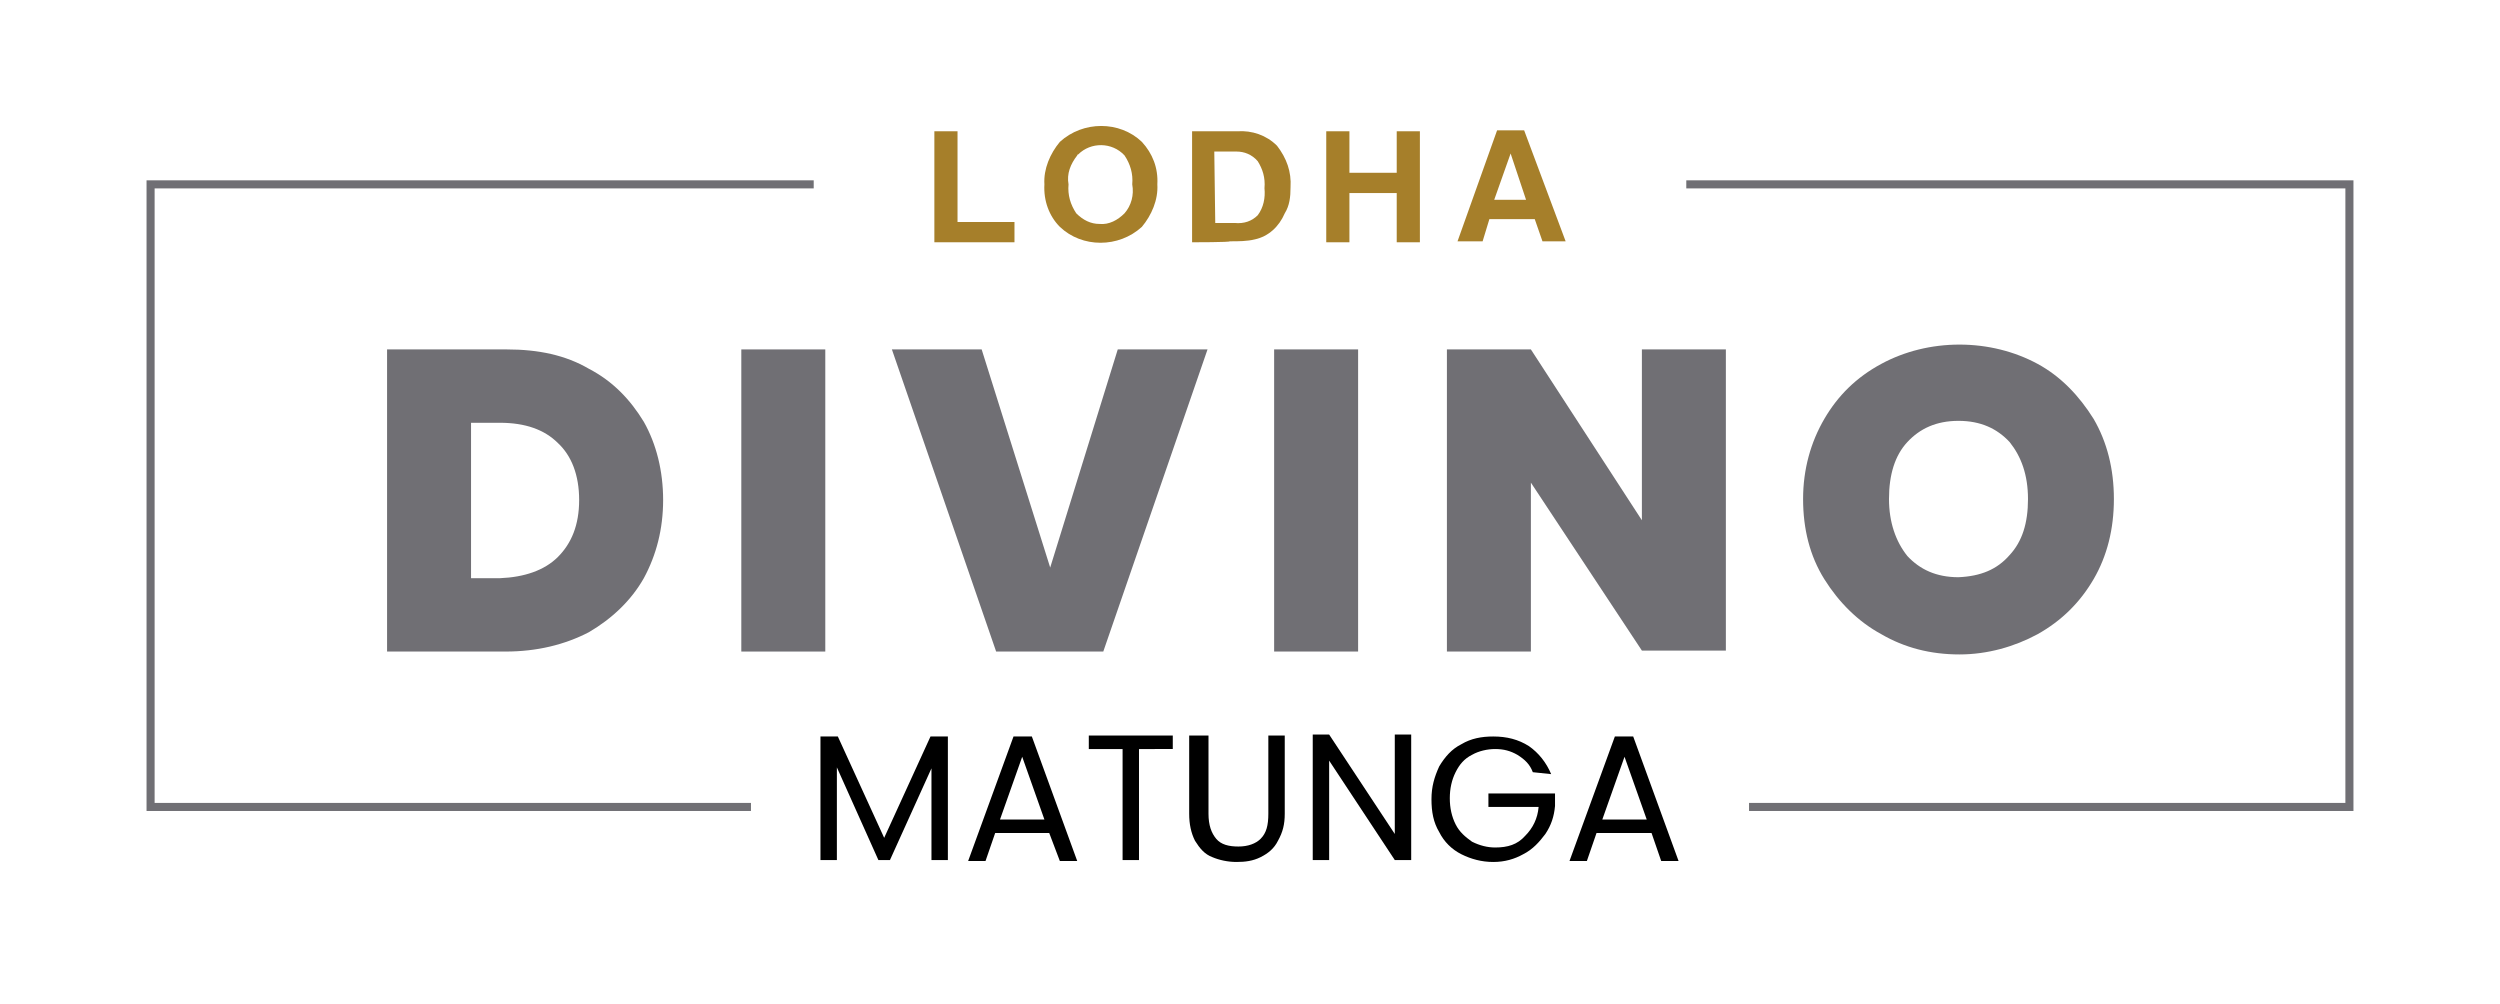
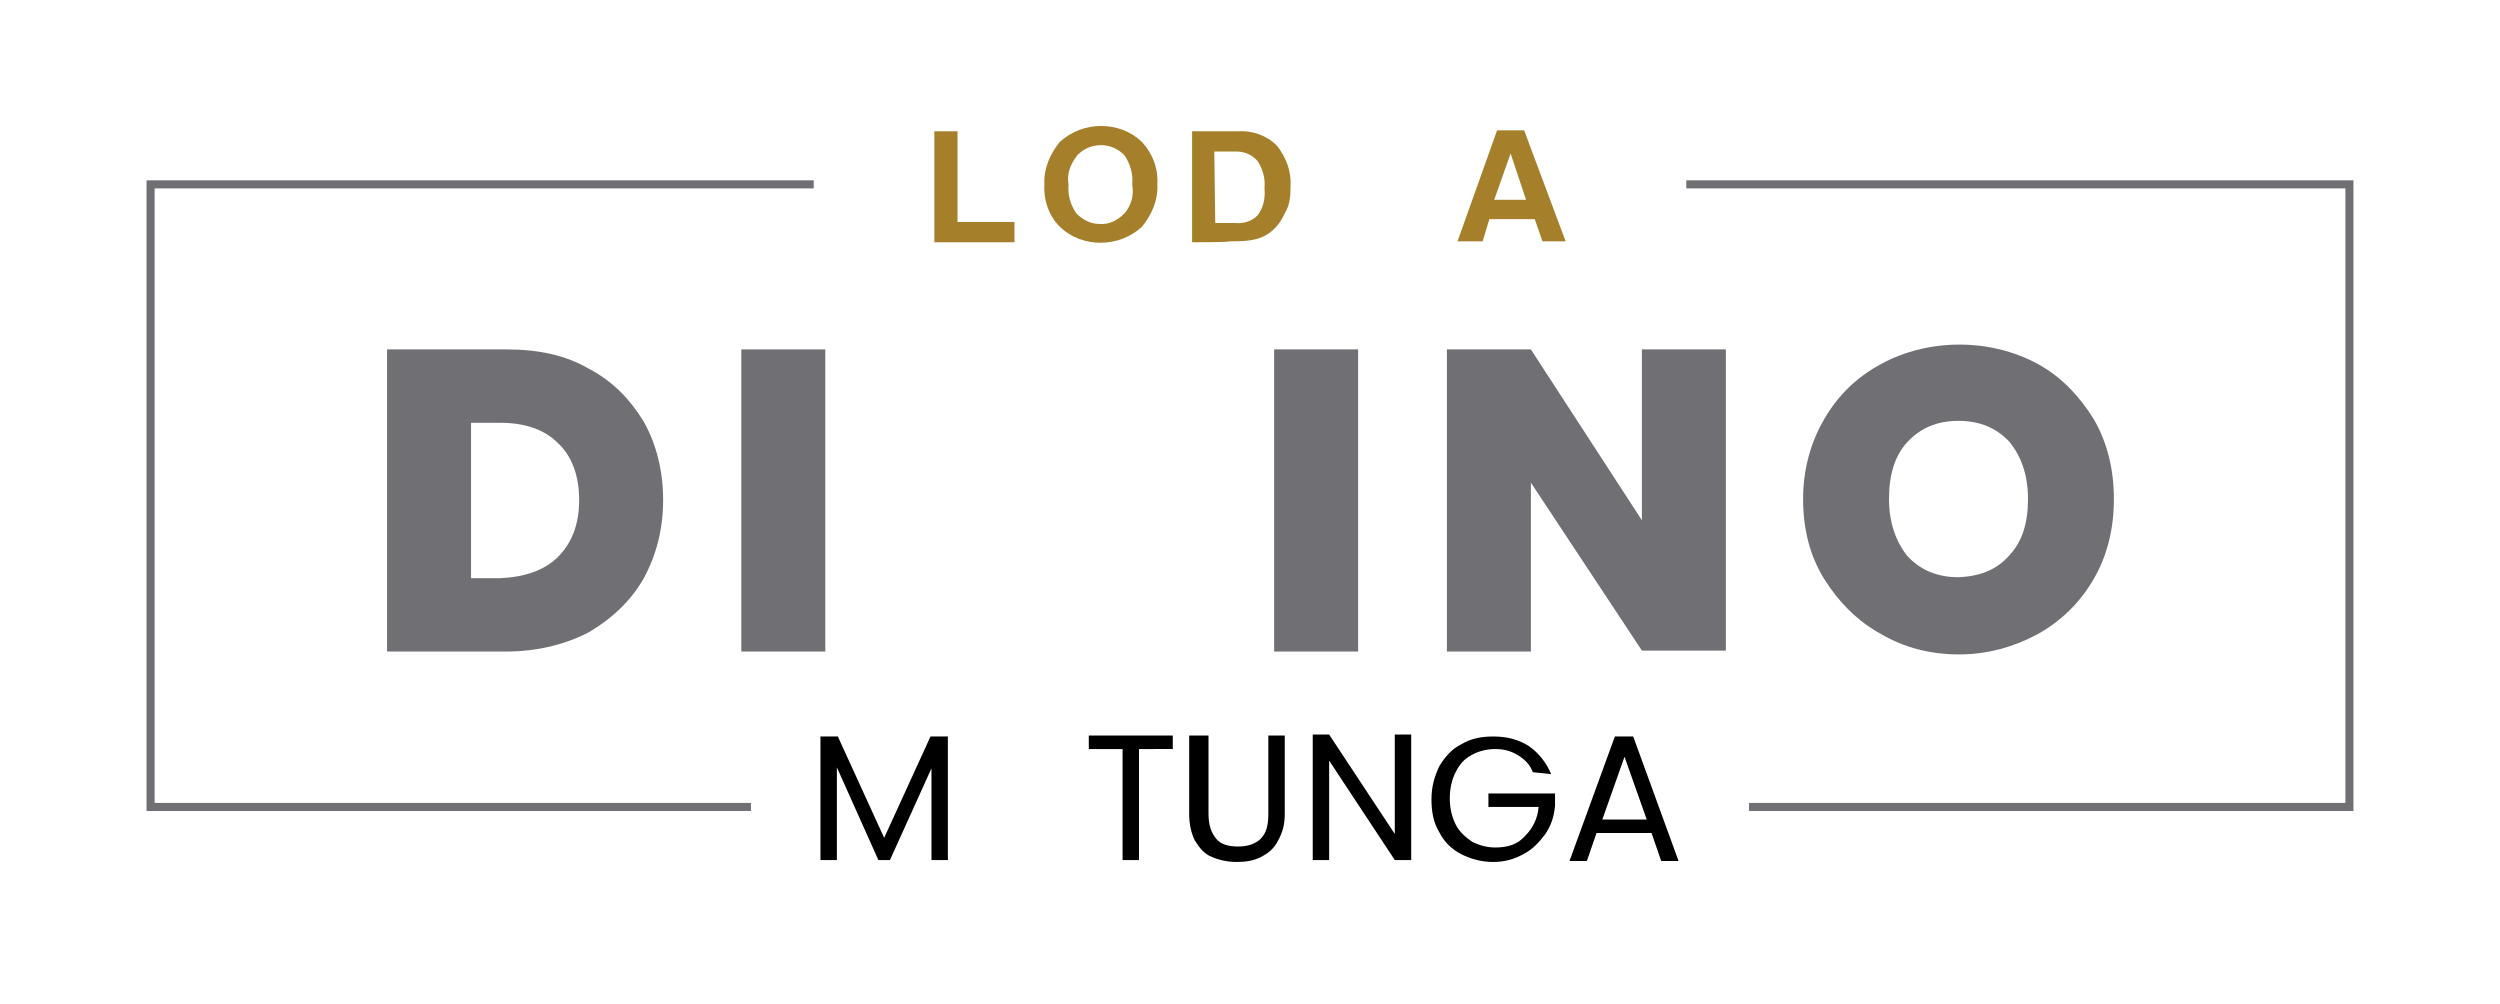
<svg xmlns="http://www.w3.org/2000/svg" version="1.1" id="Layer_1" x="0px" y="0px" viewBox="0 0 259 104" style="enable-background:new 0 0 259 104;" xml:space="preserve">
  <style type="text/css">
	.st0{fill:#706F74;}
	.st1{fill:#A67F2A;}
	.st2{fill:none;stroke:#706F74;stroke-width:0.836;stroke-miterlimit:10;}
</style>
  <g>
    <g>
      <path d="M98.2,76.3v12.8h-1.7v-9.5l-4.3,9.5H91l-4.3-9.6v9.6h-1.7V76.3h1.8l4.8,10.5l4.8-10.5H98.2z" />
-       <path d="M108.7,86.3h-5.6l-1,2.9h-1.8l4.7-12.9h1.9l4.7,12.9h-1.8L108.7,86.3z M108.2,84.9l-2.3-6.5l-2.3,6.5H108.2L108.2,84.9z" />
      <path d="M121.5,76.2v1.4H118v11.5h-1.7V77.6h-3.5v-1.4L121.5,76.2L121.5,76.2z" />
      <path d="M125.2,76.2v8.1c0,1.2,0.3,2,0.8,2.6s1.3,0.8,2.3,0.8c1,0,1.8-0.3,2.3-0.8c0.6-0.6,0.8-1.4,0.8-2.6v-8.1h1.7v8.1    c0,1.1-0.2,1.9-0.7,2.8c-0.4,0.8-1,1.3-1.8,1.7c-0.8,0.4-1.6,0.5-2.5,0.5c-0.9,0-1.8-0.2-2.5-0.5c-0.8-0.3-1.3-0.9-1.8-1.7    c-0.4-0.8-0.6-1.7-0.6-2.8v-8.1H125.2z" />
      <path d="M146.2,89.1h-1.7l-6.8-10.3v10.3h-1.7v-13h1.7l6.8,10.3V76.1h1.7V89.1L146.2,89.1z" />
      <path d="M158.8,80c-0.3-0.8-0.8-1.3-1.6-1.8c-0.7-0.4-1.4-0.6-2.3-0.6c-0.8,0-1.7,0.2-2.4,0.6c-0.8,0.4-1.3,1-1.7,1.8    c-0.4,0.8-0.6,1.7-0.6,2.7s0.2,1.9,0.6,2.7c0.4,0.8,1,1.3,1.7,1.8c0.8,0.4,1.6,0.6,2.4,0.6c1.3,0,2.3-0.3,3.1-1.2    c0.8-0.8,1.3-1.8,1.4-3h-5.2v-1.4h6.9v1.3c-0.1,1.1-0.4,2-1,2.9c-0.6,0.8-1.3,1.6-2.3,2.1c-0.9,0.5-1.9,0.8-3.1,0.8    s-2.3-0.3-3.3-0.8s-1.8-1.3-2.3-2.3c-0.6-1-0.8-2.1-0.8-3.4s0.3-2.3,0.8-3.4c0.6-1,1.3-1.8,2.3-2.3c1-0.6,2.1-0.8,3.3-0.8    c1.4,0,2.6,0.3,3.7,1c1,0.7,1.8,1.7,2.3,2.9L158.8,80L158.8,80z" />
      <path d="M171.1,86.3h-5.7l-1,2.9h-1.8l4.7-12.9h1.9l4.7,12.9h-1.8L171.1,86.3z M170.6,84.9l-2.3-6.5l-2.3,6.5H170.6L170.6,84.9z" />
    </g>
    <g>
      <path class="st0" d="M61,38.2c2.5,1.3,4.3,3.2,5.7,5.5c1.3,2.3,2,5.1,2,8.1c0,3-0.7,5.7-2,8.1c-1.3,2.3-3.3,4.2-5.7,5.6    c-2.5,1.3-5.4,2-8.6,2H40.1V36.2h12.4C55.8,36.2,58.6,36.8,61,38.2z M57.8,57.7c1.4-1.4,2.2-3.3,2.2-5.9c0-2.6-0.8-4.6-2.2-5.9    c-1.4-1.4-3.4-2.1-6-2.1h-3v16.1h3C54.3,59.8,56.4,59.1,57.8,57.7z" />
      <path class="st0" d="M85.5,36.2v31.3h-8.7V36.2H85.5z" />
-       <path class="st0" d="M125.1,36.2l-10.8,31.3h-11.1L92.4,36.2h9.3l7.1,22.6l7-22.6H125.1z" />
      <path class="st0" d="M140.7,36.2v31.3H132V36.2H140.7z" />
      <path class="st0" d="M178.8,67.4h-8.7L158.6,50v17.5h-8.7V36.2h8.7l11.5,17.7V36.2h8.7V67.4z" />
      <path class="st0" d="M194.9,65.7c-2.4-1.3-4.4-3.3-5.9-5.7s-2.2-5.2-2.2-8.3c0-3.1,0.8-5.9,2.2-8.3c1.4-2.4,3.3-4.3,5.9-5.7    c2.4-1.3,5.2-2,8.1-2c2.9,0,5.7,0.7,8.1,2c2.4,1.3,4.3,3.3,5.8,5.7c1.4,2.4,2.1,5.2,2.1,8.3s-0.7,5.9-2.1,8.3s-3.3,4.3-5.8,5.7    c-2.4,1.3-5.2,2.1-8.1,2.1C200,67.8,197.3,67.1,194.9,65.7z M208.2,57.5c1.3-1.4,1.9-3.3,1.9-5.8c0-2.5-0.7-4.4-1.9-5.9    c-1.3-1.4-3-2.2-5.3-2.2c-2.3,0-4,0.8-5.3,2.2c-1.3,1.4-1.9,3.4-1.9,5.9c0,2.4,0.7,4.4,1.9,5.9c1.3,1.4,3,2.2,5.3,2.2    C205.2,59.7,206.9,59,208.2,57.5z" />
    </g>
    <g>
      <path class="st1" d="M96.8,25.1V13.6h2.4V23h5.9v2.1L96.8,25.1L96.8,25.1z" />
      <path class="st1" d="M108.2,19.1c-0.1-1.6,0.6-3.2,1.6-4.4c2.4-2.2,6.2-2.2,8.5,0c1.1,1.2,1.7,2.7,1.6,4.4    c0.1,1.6-0.6,3.2-1.6,4.4c-2.4,2.2-6.2,2.2-8.5,0C108.7,22.4,108.1,20.8,108.2,19.1z M110.7,19.1c-0.1,1.1,0.2,2.1,0.8,3    c0.7,0.7,1.5,1.1,2.4,1.1c1,0.1,1.9-0.4,2.6-1.1c0.7-0.8,1-1.9,0.8-3c0.1-1.1-0.2-2.1-0.8-3c-1.3-1.4-3.5-1.4-4.8-0.1    c0,0-0.1,0-0.1,0.1C110.9,17,110.5,18,110.7,19.1z" />
      <path class="st1" d="M123.5,25.1V13.6h4.7c1.5-0.1,3,0.4,4.1,1.5c1,1.3,1.5,2.7,1.4,4.3c0,1-0.1,1.9-0.6,2.7    c-0.6,1.4-1.7,2.4-3.1,2.7c-0.8,0.2-1.7,0.2-2.6,0.2C127.5,25.1,123.5,25.1,123.5,25.1z M125.9,23.1h2c1,0.1,1.8-0.2,2.4-0.8    c0.6-0.8,0.8-1.8,0.7-2.8c0.1-1.1-0.2-2-0.7-2.8c-0.6-0.7-1.4-1-2.2-1h-2.3L125.9,23.1L125.9,23.1z" />
-       <path class="st1" d="M137.4,25.1V13.6h2.4v4.3h4.9v-4.3h2.4v11.5h-2.4V20h-4.9v5.1L137.4,25.1L137.4,25.1z" />
      <path class="st1" d="M155.1,13.5h2.8l4.3,11.5h-2.4l-0.8-2.3h-4.7l-0.7,2.3H151L155.1,13.5z M156.5,15.9l-1.7,4.8h3.3L156.5,15.9z    " />
    </g>
    <polyline class="st2" points="174.7,19.1 243.4,19.1 243.4,83.6 181.2,83.6  " />
    <polyline class="st2" points="77.8,83.6 15.6,83.6 15.6,19.1 84.3,19.1  " />
  </g>
</svg>